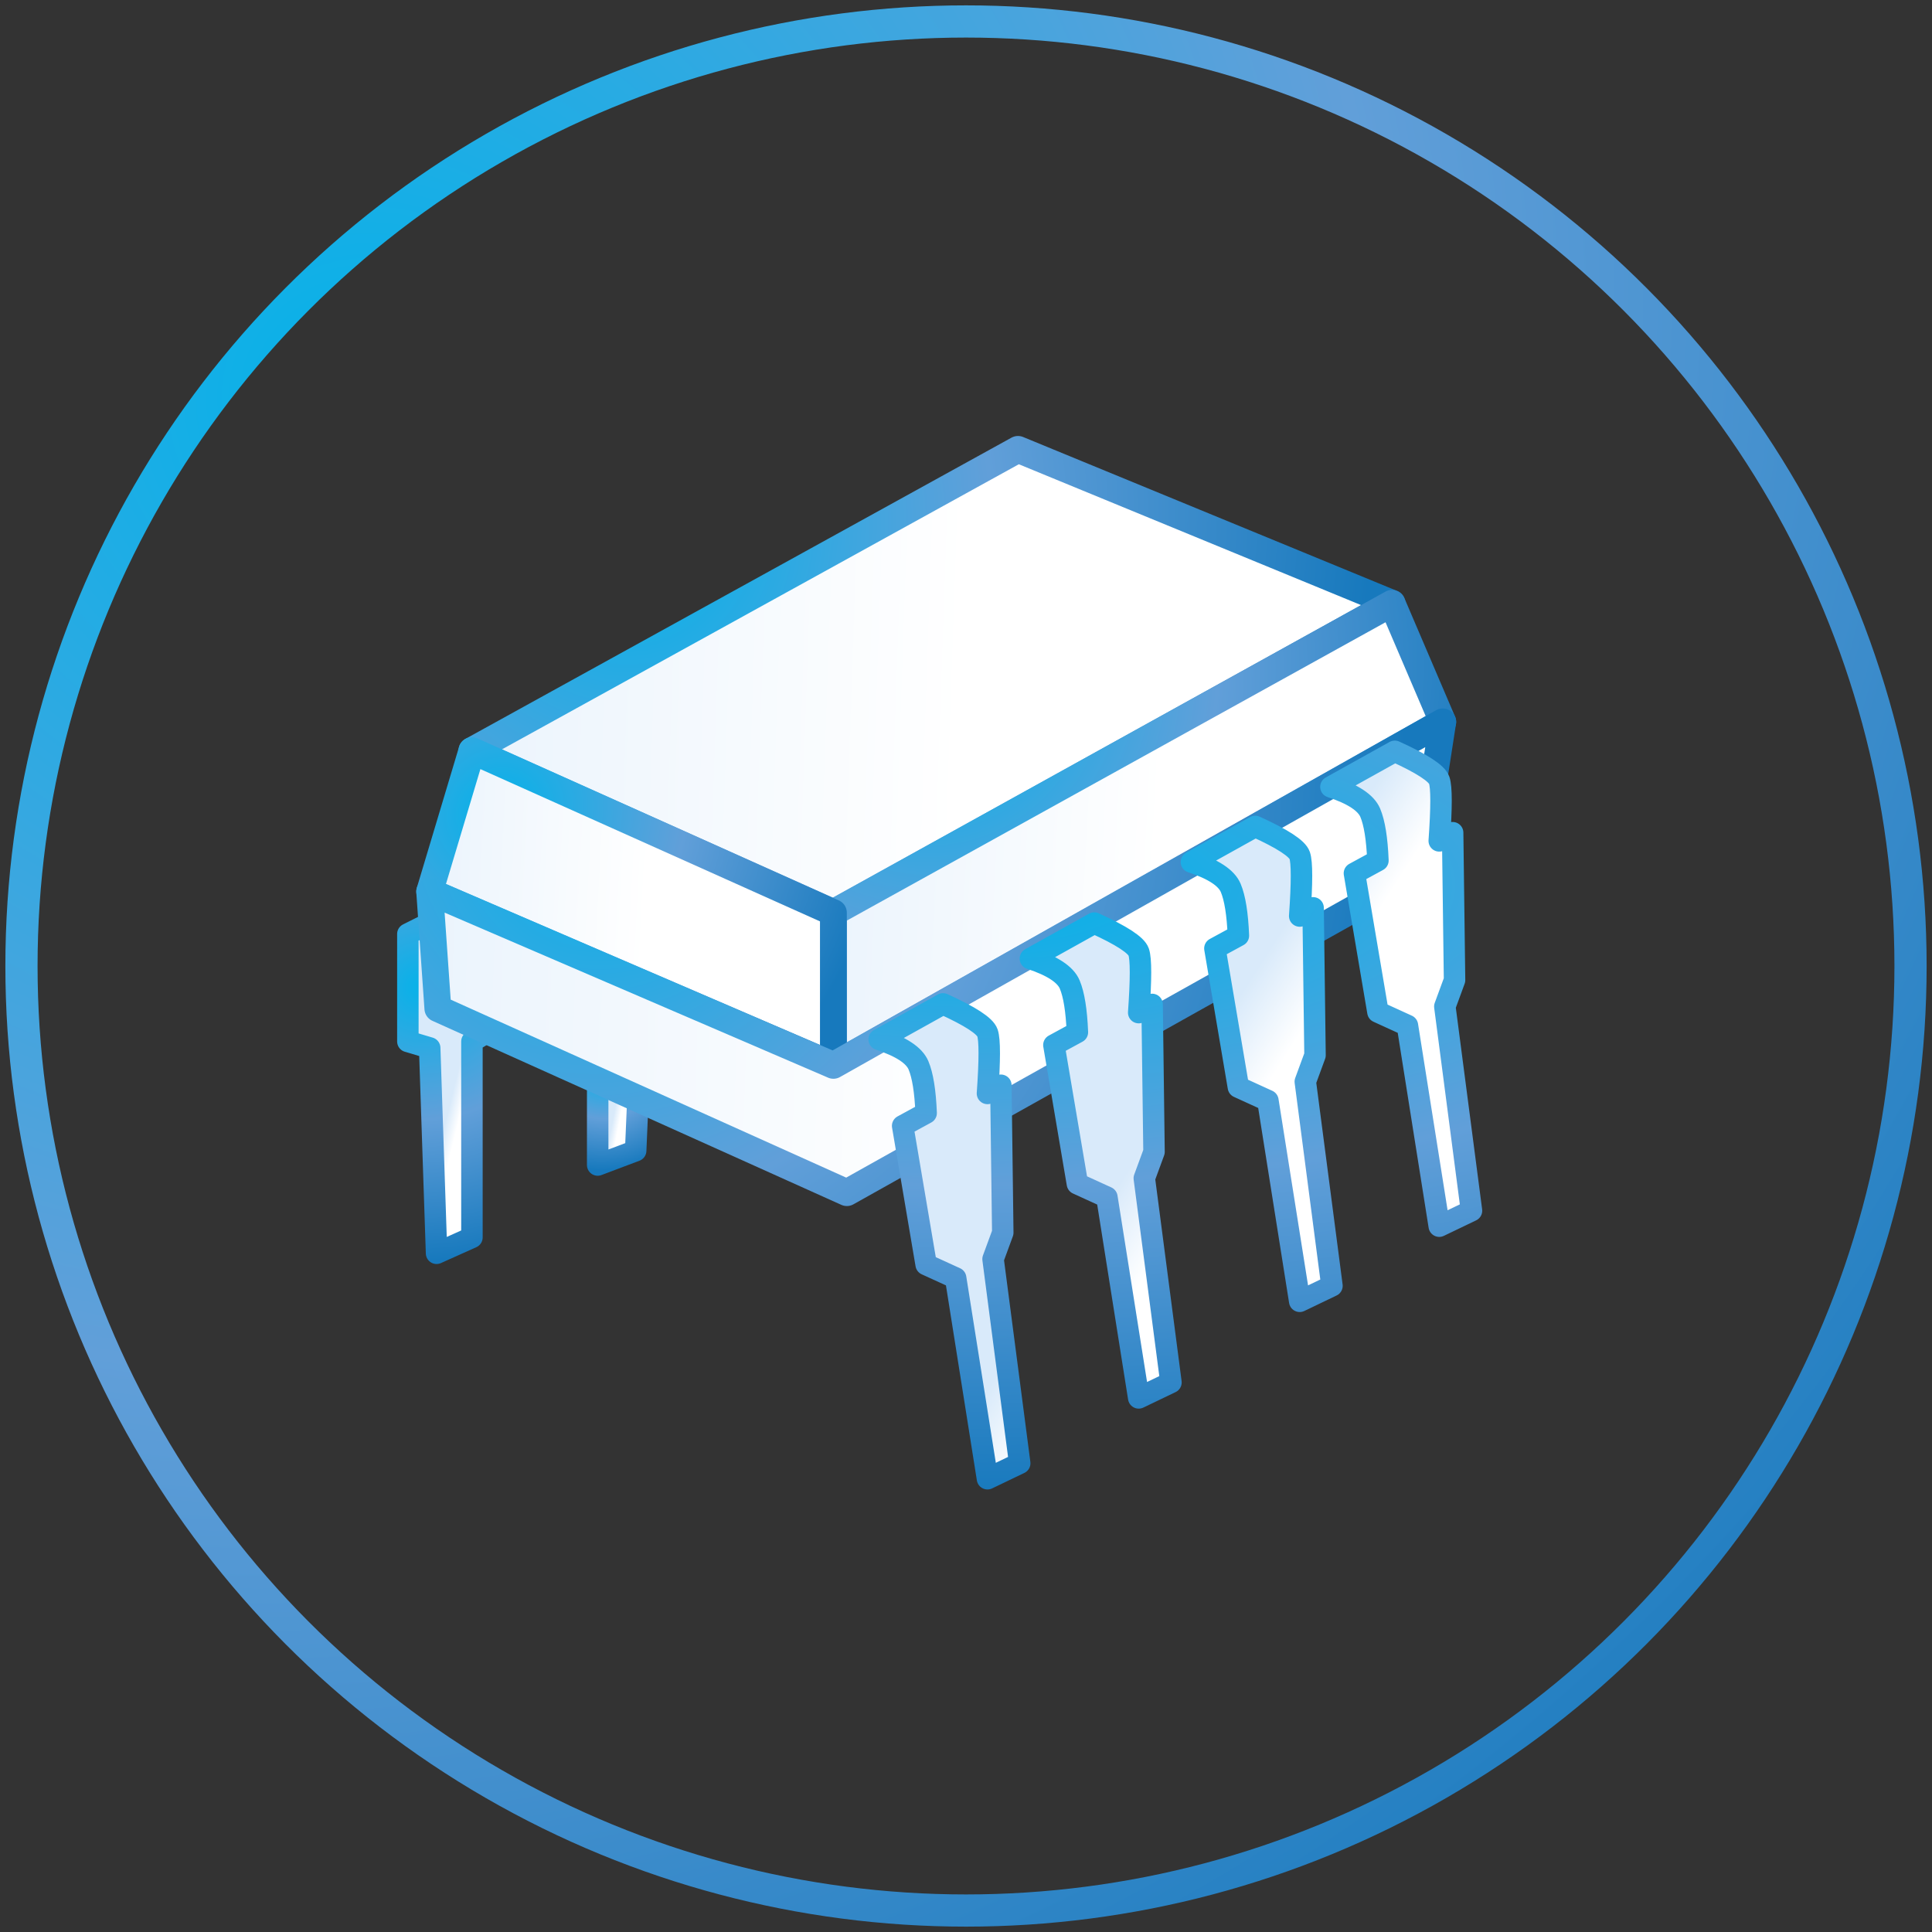
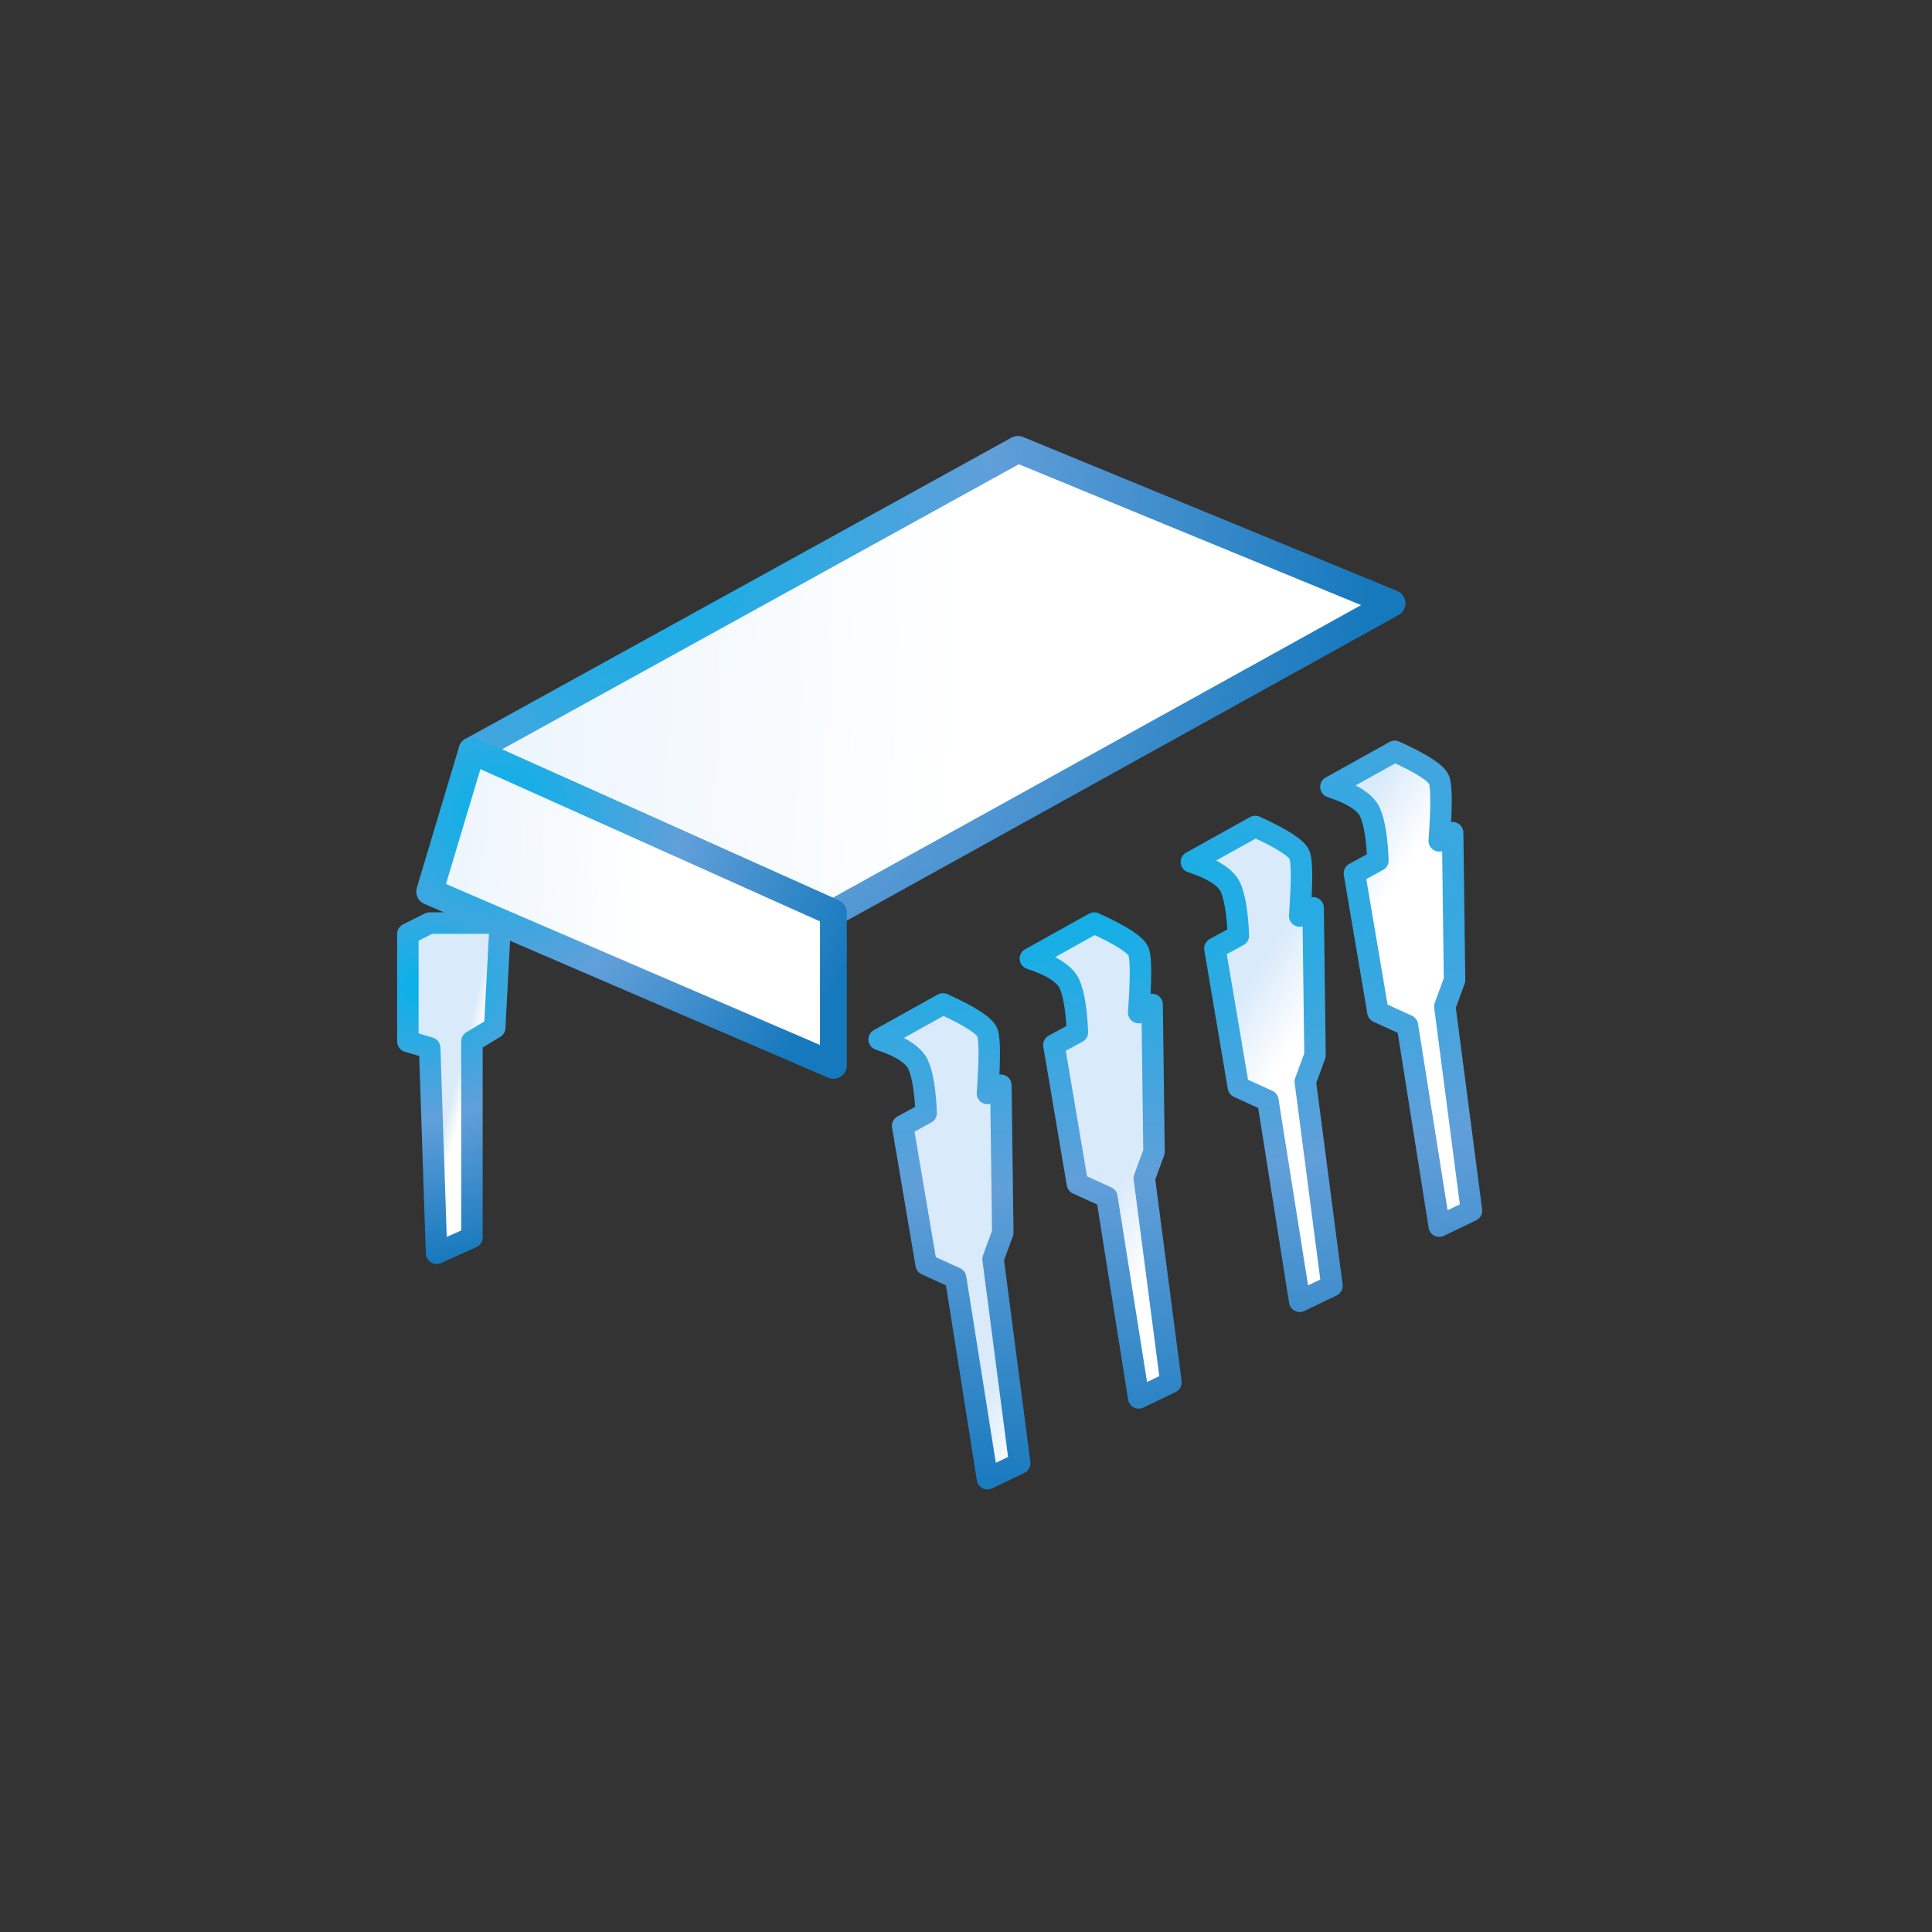
<svg xmlns="http://www.w3.org/2000/svg" width="180" height="180" viewBox="0 0 180 180">
  <rect x="0" y="0" width="180" height="180" fill="#333333" stroke="none" />
  <defs>
    <radialGradient id="icon-section03-line4-a" cx="17.531%" cy="19.243%" r="105.556%" fx="17.531%" fy="19.243%" gradientTransform="matrix(.644 .765 -.817 .688 .22 -.075)">
      <stop offset="0%" stop-color="#05B2E9" />
      <stop offset="48.305%" stop-color="#619FD9" />
      <stop offset="100%" stop-color="#1779BD" />
    </radialGradient>
    <linearGradient id="icon-section03-line4-b" x1="42.262%" x2="50.264%" y1="58.366%" y2="65.411%">
      <stop offset="0%" stop-color="#D9EAFA" />
      <stop offset="100%" stop-color="#FFF" />
    </linearGradient>
    <radialGradient id="icon-section03-line4-c" cx="17.531%" cy="19.243%" r="296.514%" fx="17.531%" fy="19.243%" gradientTransform="matrix(.229 .272 -1.039 .068 .335 .132)">
      <stop offset="0%" stop-color="#05B2E9" />
      <stop offset="48.305%" stop-color="#619FD9" />
      <stop offset="100%" stop-color="#1779BD" />
    </radialGradient>
    <linearGradient id="icon-section03-line4-d" x1="37.017%" x2="50.444%" y1="58.366%" y2="65.411%">
      <stop offset="0%" stop-color="#D9EAFA" />
      <stop offset="100%" stop-color="#FFF" />
    </linearGradient>
    <radialGradient id="icon-section03-line4-e" cx="17.531%" cy="19.243%" r="232.952%" fx="17.531%" fy="19.243%" gradientTransform="matrix(.292 .347 -1.021 .113 .32 .11)">
      <stop offset="0%" stop-color="#05B2E9" />
      <stop offset="48.305%" stop-color="#619FD9" />
      <stop offset="100%" stop-color="#1779BD" />
    </radialGradient>
    <linearGradient id="icon-section03-line4-f" x1="-48.836%" x2="53.377%" y1="52.121%" y2="53.907%">
      <stop offset="0%" stop-color="#D9EAFA" />
      <stop offset="100%" stop-color="#FFF" />
    </linearGradient>
    <radialGradient id="icon-section03-line4-g" cx="17.531%" cy="19.243%" r="157.306%" fx="17.531%" fy="19.243%" gradientTransform="matrix(.432 .513 -.276 .916 .153 -.074)">
      <stop offset="0%" stop-color="#05B2E9" />
      <stop offset="48.305%" stop-color="#619FD9" />
      <stop offset="100%" stop-color="#1779BD" />
    </radialGradient>
    <linearGradient id="icon-section03-line4-h" x1="-48.836%" x2="53.377%" y1="54.81%" y2="58.86%">
      <stop offset="0%" stop-color="#D9EAFA" />
      <stop offset="100%" stop-color="#FFF" />
    </linearGradient>
    <radialGradient id="icon-section03-line4-i" cx="17.531%" cy="19.243%" r="120.657%" fx="17.531%" fy="19.243%" gradientTransform="matrix(.563 .669 -.542 .793 .18 -.078)">
      <stop offset="0%" stop-color="#05B2E9" />
      <stop offset="48.305%" stop-color="#619FD9" />
      <stop offset="100%" stop-color="#1779BD" />
    </radialGradient>
    <linearGradient id="icon-section03-line4-j" x1="-48.836%" x2="53.377%" y1="55.085%" y2="59.367%">
      <stop offset="0%" stop-color="#D9EAFA" />
      <stop offset="100%" stop-color="#FFF" />
    </linearGradient>
    <radialGradient id="icon-section03-line4-k" cx="17.531%" cy="19.243%" r="118.841%" fx="17.531%" fy="19.243%" gradientTransform="matrix(.572 .68 -.566 .783 .184 -.077)">
      <stop offset="0%" stop-color="#05B2E9" />
      <stop offset="48.305%" stop-color="#619FD9" />
      <stop offset="100%" stop-color="#1779BD" />
    </radialGradient>
    <linearGradient id="icon-section03-line4-l" x1="-48.836%" x2="53.377%" y1="51.806%" y2="53.328%">
      <stop offset="0%" stop-color="#D9EAFA" />
      <stop offset="100%" stop-color="#FFF" />
    </linearGradient>
    <radialGradient id="icon-section03-line4-m" cx="17.531%" cy="19.243%" r="167.091%" fx="17.531%" fy="19.243%" gradientTransform="matrix(.407 .483 -.24 .935 .15 -.072)">
      <stop offset="0%" stop-color="#05B2E9" />
      <stop offset="48.305%" stop-color="#619FD9" />
      <stop offset="100%" stop-color="#1779BD" />
    </radialGradient>
    <linearGradient id="icon-section03-line4-n" x1="41.34%" x2="50.296%" y1="58.366%" y2="65.411%">
      <stop offset="0%" stop-color="#D9EAFA" />
      <stop offset="100%" stop-color="#FFF" />
    </linearGradient>
    <radialGradient id="icon-section03-line4-o" cx="17.531%" cy="19.243%" r="281.16%" fx="17.531%" fy="19.243%" gradientTransform="matrix(.242 .287 -1.036 .076 .332 .127)">
      <stop offset="0%" stop-color="#05B2E9" />
      <stop offset="48.305%" stop-color="#619FD9" />
      <stop offset="100%" stop-color="#1779BD" />
    </radialGradient>
  </defs>
  <g fill="none" fill-rule="evenodd" transform="translate(2 2)">
-     <circle cx="88" cy="88" r="88" stroke="url(#icon-section03-line4-a)" stroke-width="3" />
    <g stroke-linejoin="round" transform="translate(36 39.869)">
      <polygon fill="url(#icon-section03-line4-b)" stroke="url(#icon-section03-line4-c)" stroke-width="2" points="2.033 44.131 0 45.15 0 55.16 2.033 55.765 2.673 74.896 5.969 73.417 5.969 55.16 8.091 53.878 8.608 44.131" />
-       <polygon fill="url(#icon-section03-line4-d)" stroke="url(#icon-section03-line4-e)" stroke-width="2" points="17.685 57.025 17.685 66.672 21.225 65.337 21.631 55.786" />
      <polygon fill="url(#icon-section03-line4-f)" stroke="url(#icon-section03-line4-g)" stroke-width="2.5" points="56.843 0 91.692 14.341 39.656 43.164 5.969 28.063" />
-       <polygon fill="url(#icon-section03-line4-h)" stroke="url(#icon-section03-line4-i)" stroke-width="2.5" points="91.692 14.341 96.417 25.387 39.646 57.387 39.646 43.164" />
      <polygon fill="url(#icon-section03-line4-j)" stroke="url(#icon-section03-line4-k)" stroke-width="2.5" points="5.969 28.063 2.033 41.199 39.646 57.387 39.646 43.164" />
-       <polygon fill="url(#icon-section03-line4-l)" stroke="url(#icon-section03-line4-m)" stroke-width="2.5" points="2.033 41.199 2.795 52.097 40.899 69.245 94.254 39.368 96.417 25.387 39.646 57.387" />
      <path fill="url(#icon-section03-line4-n)" stroke="url(#icon-section03-line4-o)" stroke-width="2" d="M43.909 54.972C45.958 55.645 47.18 56.45 47.573 57.387 47.967 58.323 48.205 59.805 48.287 61.833L46.098 63.024 48.287 75.945 51.036 77.202 54 95.901 57.004 94.459 54.521 75.437 55.426 72.973 55.248 59.242 54 60.005C54.221 56.891 54.221 55.009 54 54.361 53.779 53.713 52.398 52.813 49.858 51.662L43.909 54.972zM58 47.442C60.049 48.115 61.271 48.92 61.664 49.856 62.058 50.793 62.296 52.275 62.378 54.303L60.189 55.494 62.378 68.415 65.127 69.671 68.091 88.37 71.095 86.928 68.612 67.906 69.517 65.443 69.339 51.712 68.091 52.474C68.312 49.36 68.312 47.479 68.091 46.831 67.87 46.182 66.489 45.283 63.949 44.131L58 47.442zM73 38.442C75.049 39.115 76.271 39.92 76.664 40.856 77.058 41.793 77.296 43.275 77.378 45.303L75.189 46.494 77.378 59.415 80.127 60.671 83.091 79.37 86.095 77.928 83.612 58.906 84.517 56.443 84.339 42.712 83.091 43.474C83.312 40.36 83.312 38.479 83.091 37.831 82.87 37.182 81.489 36.283 78.949 35.131L73 38.442zM86 31.442C88.049 32.115 89.271 32.92 89.664 33.856 90.058 34.793 90.296 36.275 90.378 38.303L88.189 39.494 90.378 52.415 93.127 53.671 96.091 72.37 99.095 70.928 96.612 51.906 97.517 49.443 97.339 35.712 96.091 36.474C96.312 33.36 96.312 31.479 96.091 30.831 95.87 30.182 94.489 29.283 91.949 28.131L86 31.442z" />
    </g>
  </g>
</svg>